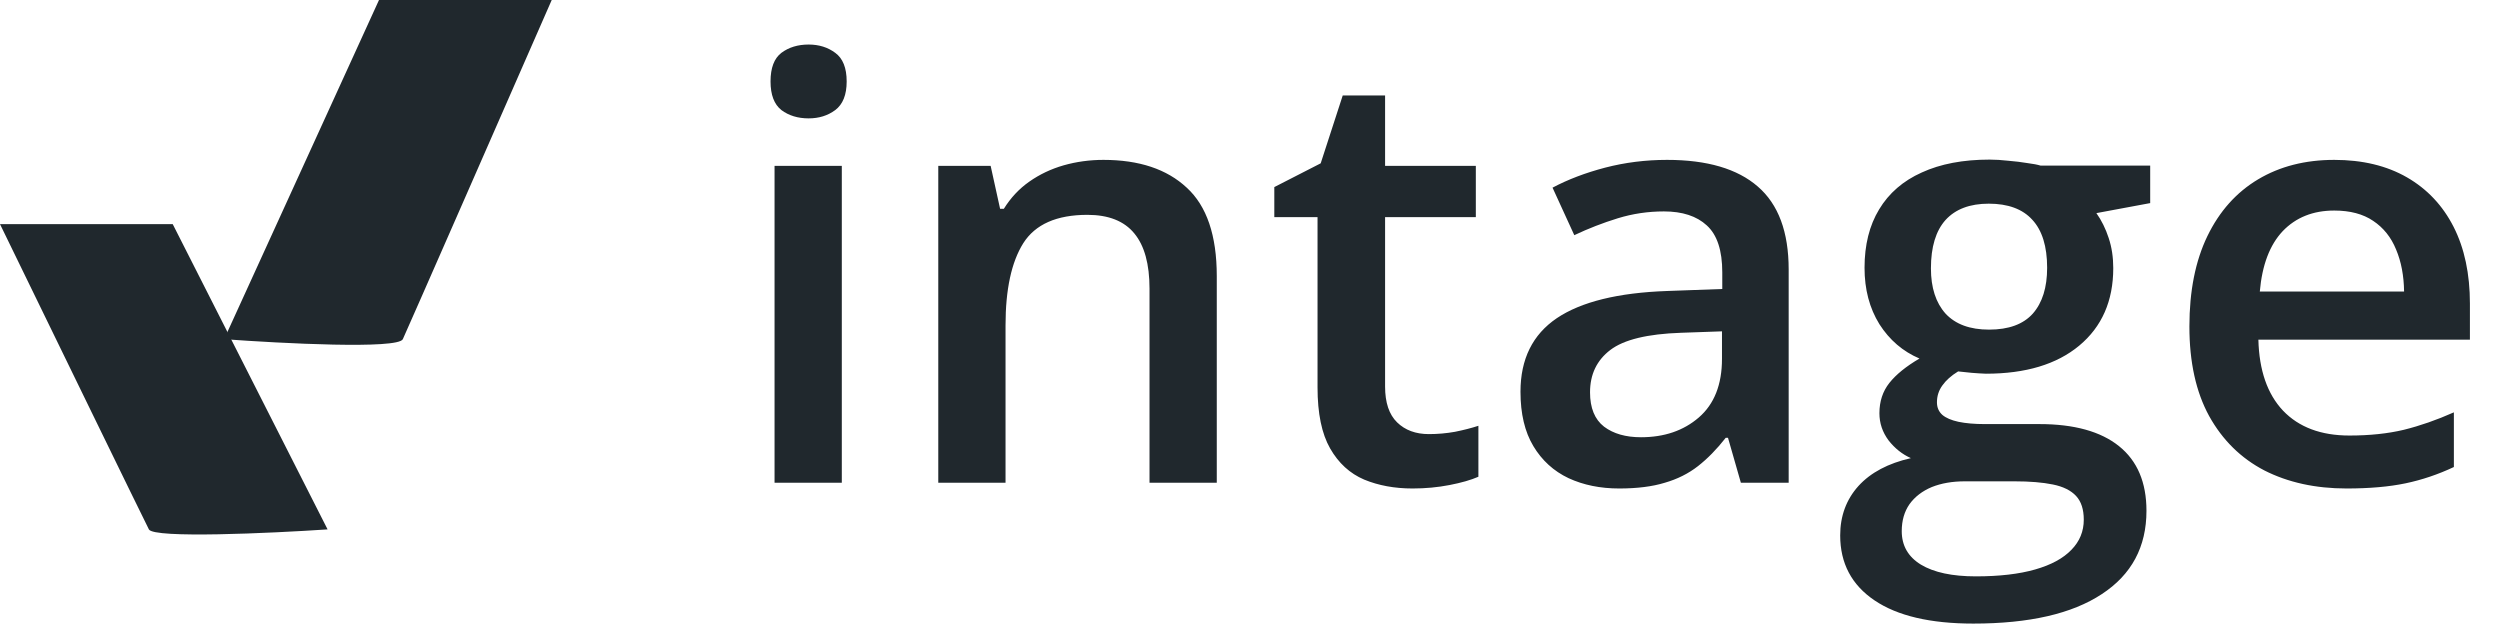
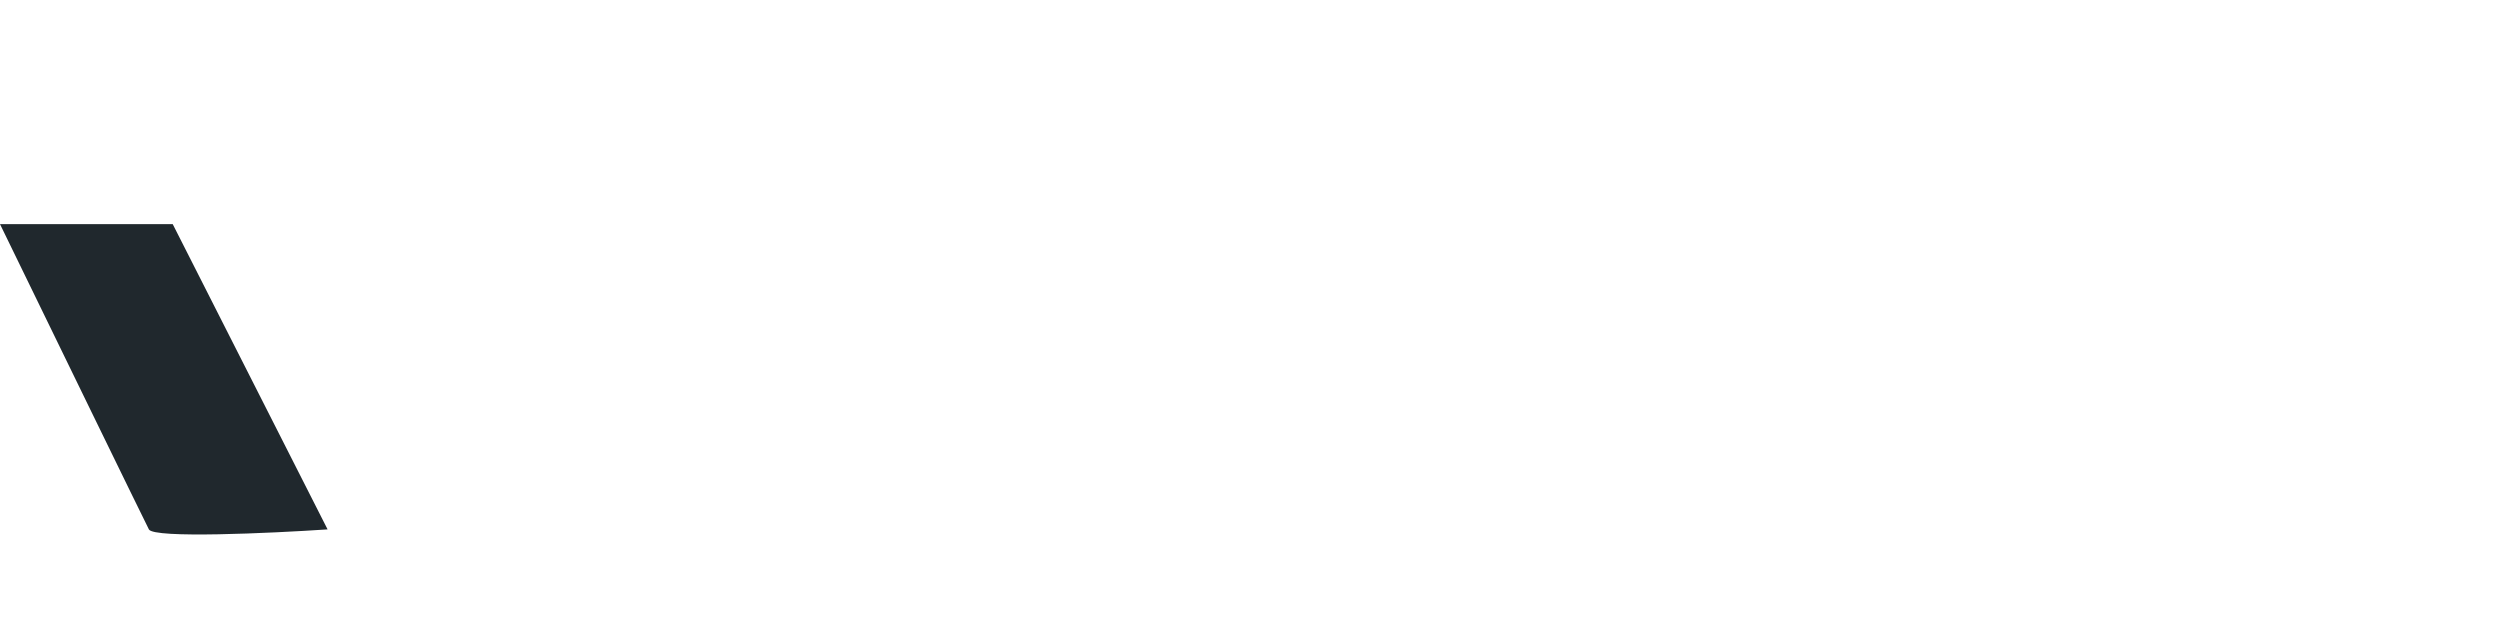
<svg xmlns="http://www.w3.org/2000/svg" width="145" height="37" viewBox="0 0 145 37" fill="none">
  <path d="M10.018 13H0C2.764 18.679 8.36 30.17 8.636 30.705C8.913 31.239 15.661 30.928 19 30.705L10.018 13Z" fill="#20282D" />
-   <path d="M21.982 0H32C29.236 6.31 23.64 19.078 23.364 19.672C23.087 20.266 16.339 19.919 13 19.672L21.982 0Z" fill="#20282D" />
-   <path d="M48.825 9.622V28H44.924V9.622H48.825ZM46.899 2.583C47.497 2.583 48.012 2.743 48.443 3.064C48.886 3.385 49.107 3.939 49.107 4.725C49.107 5.499 48.886 6.053 48.443 6.385C48.012 6.706 47.497 6.866 46.899 6.866C46.28 6.866 45.754 6.706 45.322 6.385C44.902 6.053 44.691 5.499 44.691 4.725C44.691 3.939 44.902 3.385 45.322 3.064C45.754 2.743 46.28 2.583 46.899 2.583ZM63.999 9.273C66.069 9.273 67.679 9.81 68.83 10.884C69.992 11.946 70.573 13.656 70.573 16.014V28H66.672V16.744C66.672 15.316 66.379 14.248 65.792 13.54C65.205 12.821 64.298 12.461 63.069 12.461C61.287 12.461 60.048 13.009 59.351 14.104C58.664 15.2 58.321 16.788 58.321 18.869V28H54.42V9.622H57.458L58.006 12.112H58.222C58.62 11.47 59.113 10.945 59.699 10.535C60.297 10.115 60.961 9.799 61.691 9.589C62.433 9.379 63.202 9.273 63.999 9.273ZM82.875 25.178C83.384 25.178 83.888 25.134 84.386 25.045C84.884 24.945 85.338 24.829 85.747 24.696V27.651C85.315 27.84 84.757 28 84.07 28.133C83.384 28.266 82.67 28.332 81.929 28.332C80.888 28.332 79.953 28.16 79.123 27.817C78.293 27.463 77.634 26.86 77.147 26.008C76.66 25.156 76.417 23.977 76.417 22.472V12.594H73.91V10.851L76.6 9.473L77.878 5.538H80.335V9.622H85.598V12.594H80.335V22.422C80.335 23.352 80.567 24.043 81.032 24.497C81.497 24.951 82.111 25.178 82.875 25.178ZM96.688 9.273C99.012 9.273 100.766 9.788 101.95 10.817C103.146 11.847 103.743 13.451 103.743 15.632V28H100.971L100.224 25.394H100.091C99.571 26.058 99.034 26.605 98.481 27.037C97.927 27.469 97.285 27.79 96.555 28C95.835 28.221 94.955 28.332 93.915 28.332C92.819 28.332 91.84 28.133 90.977 27.734C90.113 27.325 89.433 26.705 88.935 25.875C88.436 25.045 88.188 23.994 88.188 22.721C88.188 20.828 88.89 19.406 90.296 18.454C91.713 17.502 93.849 16.977 96.704 16.877L99.892 16.761V15.798C99.892 14.525 99.593 13.617 98.995 13.075C98.409 12.533 97.579 12.262 96.505 12.262C95.586 12.262 94.695 12.395 93.832 12.66C92.969 12.926 92.128 13.252 91.309 13.64L90.047 10.884C90.943 10.408 91.962 10.021 93.102 9.722C94.253 9.423 95.448 9.273 96.688 9.273ZM99.875 19.218L97.501 19.301C95.553 19.367 94.186 19.699 93.4 20.297C92.615 20.895 92.222 21.713 92.222 22.754C92.222 23.662 92.493 24.326 93.035 24.746C93.578 25.156 94.291 25.36 95.177 25.36C96.527 25.36 97.645 24.979 98.53 24.215C99.427 23.44 99.875 22.306 99.875 20.811V19.218ZM114.451 36.168C111.961 36.168 110.052 35.72 108.724 34.823C107.396 33.927 106.731 32.671 106.731 31.055C106.731 29.926 107.086 28.968 107.794 28.183C108.502 27.408 109.515 26.871 110.832 26.572C110.334 26.351 109.902 26.008 109.537 25.543C109.183 25.067 109.006 24.541 109.006 23.966C109.006 23.28 109.2 22.693 109.587 22.206C109.974 21.719 110.555 21.249 111.33 20.795C110.367 20.385 109.592 19.721 109.006 18.803C108.43 17.873 108.143 16.783 108.143 15.532C108.143 14.204 108.425 13.075 108.989 12.146C109.554 11.205 110.378 10.491 111.463 10.004C112.548 9.506 113.859 9.257 115.397 9.257C115.729 9.257 116.089 9.279 116.477 9.323C116.875 9.356 117.24 9.401 117.572 9.456C117.915 9.5 118.175 9.55 118.353 9.605H124.711V11.78L121.59 12.361C121.889 12.782 122.127 13.263 122.304 13.806C122.481 14.337 122.569 14.918 122.569 15.549C122.569 17.453 121.911 18.952 120.594 20.048C119.288 21.133 117.484 21.675 115.182 21.675C114.628 21.653 114.091 21.608 113.571 21.542C113.173 21.785 112.868 22.057 112.658 22.355C112.448 22.643 112.343 22.97 112.343 23.335C112.343 23.634 112.448 23.877 112.658 24.065C112.868 24.242 113.178 24.375 113.588 24.464C114.008 24.552 114.518 24.597 115.115 24.597H118.286C120.3 24.597 121.839 25.023 122.901 25.875C123.964 26.727 124.495 27.978 124.495 29.627C124.495 31.719 123.632 33.329 121.905 34.458C120.179 35.598 117.694 36.168 114.451 36.168ZM114.601 33.429C115.962 33.429 117.107 33.296 118.037 33.03C118.967 32.765 119.67 32.383 120.146 31.885C120.621 31.398 120.859 30.817 120.859 30.142C120.859 29.544 120.71 29.085 120.411 28.764C120.112 28.443 119.664 28.221 119.066 28.1C118.469 27.978 117.727 27.917 116.842 27.917H113.953C113.234 27.917 112.597 28.028 112.044 28.249C111.491 28.481 111.059 28.814 110.749 29.245C110.45 29.677 110.301 30.197 110.301 30.806C110.301 31.647 110.672 32.294 111.413 32.748C112.166 33.202 113.228 33.429 114.601 33.429ZM115.364 19.118C116.504 19.118 117.351 18.808 117.904 18.189C118.458 17.558 118.734 16.672 118.734 15.532C118.734 14.293 118.447 13.363 117.871 12.743C117.307 12.123 116.465 11.813 115.348 11.813C114.252 11.813 113.416 12.129 112.841 12.76C112.276 13.391 111.994 14.326 111.994 15.565C111.994 16.683 112.276 17.558 112.841 18.189C113.416 18.808 114.257 19.118 115.364 19.118ZM135.386 9.273C137.024 9.273 138.429 9.611 139.603 10.286C140.776 10.961 141.678 11.919 142.309 13.158C142.939 14.398 143.255 15.881 143.255 17.607V19.699H130.986C131.031 21.481 131.507 22.854 132.414 23.816C133.333 24.779 134.617 25.261 136.266 25.261C137.439 25.261 138.49 25.15 139.42 24.929C140.361 24.696 141.329 24.359 142.325 23.916V27.087C141.407 27.519 140.471 27.834 139.52 28.033C138.568 28.232 137.428 28.332 136.1 28.332C134.296 28.332 132.707 27.983 131.335 27.286C129.974 26.578 128.906 25.526 128.131 24.132C127.367 22.737 126.985 21.005 126.985 18.936C126.985 16.877 127.334 15.128 128.031 13.69C128.729 12.251 129.708 11.155 130.97 10.402C132.231 9.65 133.703 9.273 135.386 9.273ZM135.386 12.212C134.157 12.212 133.161 12.61 132.397 13.407C131.645 14.204 131.202 15.372 131.069 16.91H139.437C139.425 15.992 139.271 15.178 138.972 14.47C138.684 13.761 138.241 13.208 137.644 12.81C137.057 12.411 136.304 12.212 135.386 12.212Z" fill="#20282D" />
</svg>